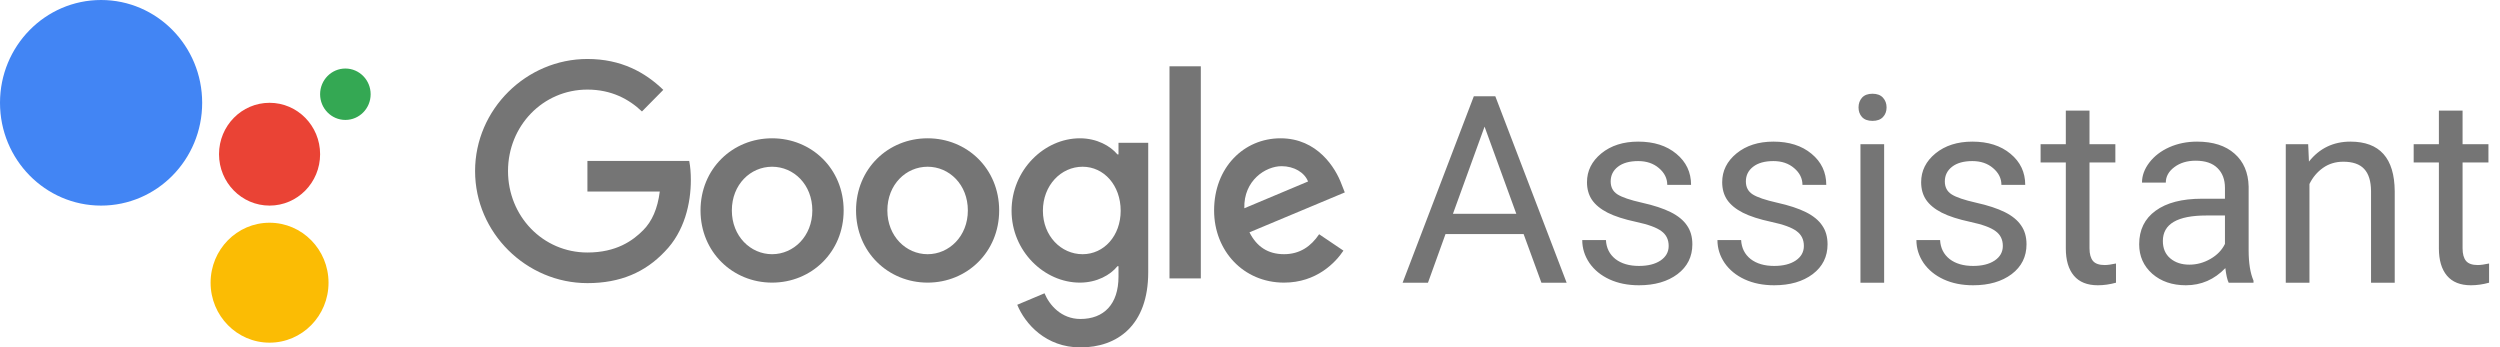
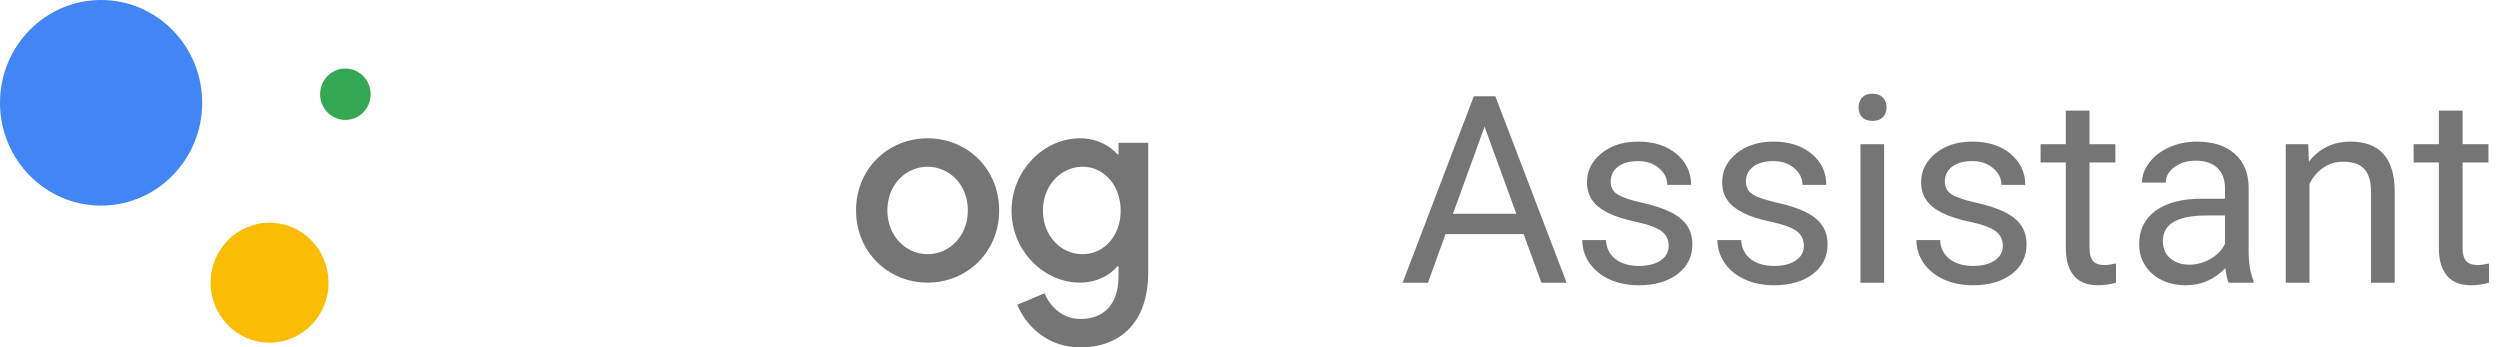
<svg xmlns="http://www.w3.org/2000/svg" width="367" height="51" viewBox="0 0 367 51" fill="none">
  <path fill-rule="evenodd" clip-rule="evenodd" d="M50.701 17.606C52.749 17.606 54.411 15.916 54.411 13.833C54.411 11.751 52.749 10.06 50.701 10.06C48.653 10.06 46.991 11.751 46.991 13.833C46.991 15.916 48.653 17.606 50.701 17.606" fill="#34A853" />
-   <path fill-rule="evenodd" clip-rule="evenodd" d="M39.572 30.182C43.67 30.182 46.992 26.804 46.992 22.636C46.992 18.469 43.67 15.091 39.572 15.091C35.474 15.091 32.152 18.469 32.152 22.636C32.152 26.804 35.474 30.182 39.572 30.182" fill="#EA4335" />
  <path fill-rule="evenodd" clip-rule="evenodd" d="M39.571 50.303C44.352 50.303 48.228 46.362 48.228 41.5C48.228 36.638 44.352 32.697 39.571 32.697C34.791 32.697 30.915 36.638 30.915 41.5C30.915 46.362 34.791 50.303 39.571 50.303Z" fill="#FBBC04" />
  <path fill-rule="evenodd" clip-rule="evenodd" d="M29.679 15.091C29.679 6.758 23.036 0 14.839 0C6.643 0 0 6.758 0 15.091C0 23.424 6.643 30.182 14.839 30.182C23.036 30.182 29.679 23.424 29.679 15.091Z" fill="#4285F4" />
-   <path d="M86.233 41.563C77.274 41.563 69.742 34.178 69.742 25.11C69.74 16.042 77.273 8.658 86.233 8.658C91.189 8.658 94.718 10.625 97.372 13.192L94.24 16.363C92.337 14.557 89.76 13.152 86.231 13.152C79.69 13.152 74.576 18.489 74.576 25.11C74.576 31.731 79.69 37.068 86.231 37.068C90.474 37.068 92.891 35.343 94.438 33.777C95.707 32.493 96.539 30.648 96.855 28.12H86.233V23.627H101.179C101.338 24.43 101.416 25.393 101.416 26.436C101.416 29.807 100.505 33.98 97.57 36.95C94.716 39.958 91.07 41.563 86.233 41.563Z" fill="#757575" />
-   <path d="M123.848 30.896C123.848 36.996 119.132 41.489 113.343 41.489C107.556 41.489 102.837 36.995 102.837 30.896C102.837 24.757 107.556 20.302 113.343 20.302C119.132 20.302 123.848 24.757 123.848 30.896ZM119.25 30.896C119.25 27.084 116.514 24.476 113.343 24.476C110.171 24.476 107.435 27.084 107.435 30.896C107.435 34.667 110.171 37.317 113.343 37.317C116.514 37.317 119.25 34.667 119.25 30.896Z" fill="#757575" />
  <path d="M146.678 30.896C146.678 36.996 141.962 41.489 136.173 41.489C130.386 41.489 125.667 36.995 125.667 30.896C125.667 24.757 130.386 20.302 136.173 20.302C141.962 20.302 146.678 24.757 146.678 30.896ZM142.081 30.896C142.081 27.084 139.344 24.476 136.173 24.476C133.001 24.476 130.265 27.084 130.265 30.896C130.265 34.667 133.001 37.317 136.173 37.317C139.344 37.317 142.081 34.667 142.081 30.896Z" fill="#757575" />
  <path d="M168.559 20.963V39.965C168.559 47.79 164 51 158.609 51C153.535 51 150.482 47.55 149.332 44.741L153.335 43.055C154.048 44.78 155.793 46.826 158.607 46.826C162.056 46.826 164.196 44.658 164.196 40.606V39.082H164.039C163.009 40.366 161.025 41.489 158.527 41.489C153.294 41.489 148.498 36.874 148.498 30.936C148.498 24.956 153.294 20.302 158.527 20.302C161.025 20.302 163.007 21.425 164.039 22.67H164.196V20.963H168.559ZM164.515 30.936C164.515 27.204 162.056 24.476 158.926 24.476C155.754 24.476 153.098 27.204 153.098 30.936C153.098 34.628 155.754 37.317 158.926 37.317C162.056 37.317 164.515 34.628 164.515 30.936Z" fill="#757575" />
-   <path d="M171.682 9.733H176.28V40.871H171.682V9.733Z" fill="#757575" />
-   <path d="M193.649 34.386L197.217 36.794C196.066 38.519 193.291 41.489 188.495 41.489C182.549 41.489 178.23 36.835 178.23 30.896C178.23 24.596 182.588 20.302 187.98 20.302C193.412 20.302 196.068 24.677 196.939 27.043L197.415 28.247L183.421 34.105C184.492 36.231 186.157 37.315 188.495 37.315C190.835 37.315 192.46 36.151 193.649 34.386ZM182.667 30.574L192.022 26.642C191.507 25.318 189.961 24.395 188.138 24.395C185.8 24.394 182.549 26.481 182.667 30.574Z" fill="#757575" />
  <path d="M223.666 34.359H212.201L209.627 41.501H205.905L216.355 14.136H219.513L229.981 41.501H226.279L223.666 34.359ZM213.291 31.39H222.595L217.934 18.59L213.291 31.39ZM244.961 36.107C244.961 35.167 244.603 34.441 243.889 33.927C243.188 33.401 241.953 32.95 240.187 32.574C238.433 32.198 237.035 31.747 235.995 31.221C234.968 30.694 234.204 30.068 233.703 29.341C233.214 28.614 232.97 27.75 232.97 26.747C232.97 25.081 233.671 23.671 235.075 22.519C236.49 21.366 238.295 20.79 240.487 20.79C242.793 20.79 244.66 21.385 246.088 22.575C247.529 23.765 248.25 25.288 248.25 27.142H244.754C244.754 26.19 244.347 25.369 243.532 24.68C242.73 23.991 241.715 23.646 240.487 23.646C239.222 23.646 238.232 23.922 237.518 24.473C236.804 25.024 236.447 25.745 236.447 26.635C236.447 27.474 236.779 28.107 237.443 28.533C238.107 28.959 239.303 29.366 241.032 29.755C242.774 30.143 244.184 30.607 245.261 31.145C246.339 31.684 247.134 32.336 247.648 33.1C248.174 33.852 248.438 34.773 248.438 35.863C248.438 37.68 247.711 39.139 246.257 40.242C244.804 41.332 242.918 41.877 240.6 41.877C238.971 41.877 237.53 41.589 236.277 41.013C235.024 40.436 234.041 39.634 233.327 38.607C232.625 37.567 232.274 36.445 232.274 35.243H235.751C235.814 36.408 236.277 37.335 237.142 38.024C238.019 38.701 239.172 39.039 240.6 39.039C241.916 39.039 242.968 38.776 243.758 38.25C244.56 37.711 244.961 36.997 244.961 36.107ZM264.808 36.107C264.808 35.167 264.451 34.441 263.736 33.927C263.035 33.401 261.801 32.95 260.034 32.574C258.28 32.198 256.883 31.747 255.843 31.221C254.815 30.694 254.051 30.068 253.55 29.341C253.061 28.614 252.817 27.75 252.817 26.747C252.817 25.081 253.518 23.671 254.922 22.519C256.338 21.366 258.142 20.79 260.335 20.79C262.64 20.79 264.507 21.385 265.935 22.575C267.376 23.765 268.097 25.288 268.097 27.142H264.601C264.601 26.19 264.194 25.369 263.379 24.68C262.577 23.991 261.563 23.646 260.335 23.646C259.069 23.646 258.079 23.922 257.365 24.473C256.651 25.024 256.294 25.745 256.294 26.635C256.294 27.474 256.626 28.107 257.29 28.533C257.954 28.959 259.151 29.366 260.88 29.755C262.621 30.143 264.031 30.607 265.108 31.145C266.186 31.684 266.982 32.336 267.495 33.1C268.022 33.852 268.285 34.773 268.285 35.863C268.285 37.68 267.558 39.139 266.105 40.242C264.651 41.332 262.765 41.877 260.447 41.877C258.818 41.877 257.378 41.589 256.125 41.013C254.872 40.436 253.888 39.634 253.174 38.607C252.472 37.567 252.121 36.445 252.121 35.243H255.598C255.661 36.408 256.125 37.335 256.989 38.024C257.866 38.701 259.019 39.039 260.447 39.039C261.763 39.039 262.815 38.776 263.605 38.25C264.407 37.711 264.808 36.997 264.808 36.107ZM276.592 41.501H273.115V21.165H276.592V41.501ZM272.833 15.771C272.833 15.207 273.002 14.731 273.341 14.343C273.691 13.954 274.205 13.76 274.882 13.76C275.558 13.76 276.072 13.954 276.423 14.343C276.774 14.731 276.949 15.207 276.949 15.771C276.949 16.335 276.774 16.805 276.423 17.181C276.072 17.557 275.558 17.745 274.882 17.745C274.205 17.745 273.691 17.557 273.341 17.181C273.002 16.805 272.833 16.335 272.833 15.771ZM294.015 36.107C294.015 35.167 293.658 34.441 292.943 33.927C292.242 33.401 291.008 32.95 289.241 32.574C287.487 32.198 286.09 31.747 285.05 31.221C284.022 30.694 283.258 30.068 282.757 29.341C282.268 28.614 282.024 27.75 282.024 26.747C282.024 25.081 282.725 23.671 284.129 22.519C285.545 21.366 287.349 20.79 289.542 20.79C291.847 20.79 293.714 21.385 295.142 22.575C296.583 23.765 297.304 25.288 297.304 27.142H293.808C293.808 26.19 293.401 25.369 292.586 24.68C291.784 23.991 290.769 23.646 289.542 23.646C288.276 23.646 287.286 23.922 286.572 24.473C285.858 25.024 285.501 25.745 285.501 26.635C285.501 27.474 285.833 28.107 286.497 28.533C287.161 28.959 288.357 29.366 290.087 29.755C291.828 30.143 293.238 30.607 294.315 31.145C295.393 31.684 296.189 32.336 296.702 33.1C297.229 33.852 297.492 34.773 297.492 35.863C297.492 37.68 296.765 39.139 295.312 40.242C293.858 41.332 291.972 41.877 289.654 41.877C288.025 41.877 286.585 41.589 285.332 41.013C284.079 40.436 283.095 39.634 282.381 38.607C281.679 37.567 281.328 36.445 281.328 35.243H284.805C284.868 36.408 285.332 37.335 286.196 38.024C287.073 38.701 288.226 39.039 289.654 39.039C290.97 39.039 292.022 38.776 292.812 38.25C293.614 37.711 294.015 36.997 294.015 36.107ZM306.739 16.241V21.165H310.535V23.853H306.739V36.464C306.739 37.279 306.908 37.893 307.246 38.306C307.584 38.707 308.161 38.908 308.975 38.908C309.376 38.908 309.928 38.832 310.629 38.682V41.501C309.715 41.752 308.825 41.877 307.96 41.877C306.407 41.877 305.235 41.407 304.446 40.468C303.656 39.528 303.262 38.193 303.262 36.464V23.853H299.559V21.165H303.262V16.241H306.739ZM327.169 41.501C326.968 41.1 326.805 40.386 326.68 39.359C325.064 41.038 323.134 41.877 320.891 41.877C318.886 41.877 317.239 41.313 315.948 40.186C314.67 39.045 314.031 37.605 314.031 35.863C314.031 33.745 314.833 32.104 316.437 30.939C318.053 29.761 320.321 29.172 323.24 29.172H326.623V27.574C326.623 26.359 326.26 25.394 325.533 24.68C324.807 23.953 323.735 23.59 322.319 23.59C321.079 23.59 320.039 23.903 319.2 24.53C318.36 25.156 317.94 25.914 317.94 26.804H314.445C314.445 25.789 314.802 24.811 315.516 23.872C316.243 22.919 317.22 22.168 318.448 21.616C319.688 21.065 321.048 20.79 322.526 20.79C324.869 20.79 326.705 21.378 328.033 22.556C329.361 23.721 330.05 25.331 330.1 27.386V36.746C330.1 38.613 330.339 40.098 330.815 41.2V41.501H327.169ZM321.399 38.851C322.489 38.851 323.522 38.569 324.5 38.005C325.477 37.442 326.185 36.709 326.623 35.806V31.634H323.898C319.638 31.634 317.508 32.881 317.508 35.374C317.508 36.464 317.871 37.316 318.598 37.93C319.325 38.544 320.258 38.851 321.399 38.851ZM338.84 21.165L338.953 23.721C340.506 21.767 342.536 20.79 345.042 20.79C349.34 20.79 351.508 23.214 351.545 28.063V41.501H348.068V28.044C348.056 26.578 347.717 25.494 347.053 24.793C346.402 24.091 345.381 23.74 343.99 23.74C342.862 23.74 341.872 24.041 341.02 24.642C340.168 25.244 339.504 26.033 339.028 27.011V41.501H335.551V21.165H338.84ZM361.506 16.241V21.165H365.303V23.853H361.506V36.464C361.506 37.279 361.676 37.893 362.014 38.306C362.352 38.707 362.929 38.908 363.743 38.908C364.144 38.908 364.695 38.832 365.397 38.682V41.501C364.482 41.752 363.593 41.877 362.728 41.877C361.174 41.877 360.003 41.407 359.213 40.468C358.424 39.528 358.029 38.193 358.029 36.464V23.853H354.327V21.165H358.029V16.241H361.506Z" fill="#757575" />
</svg>